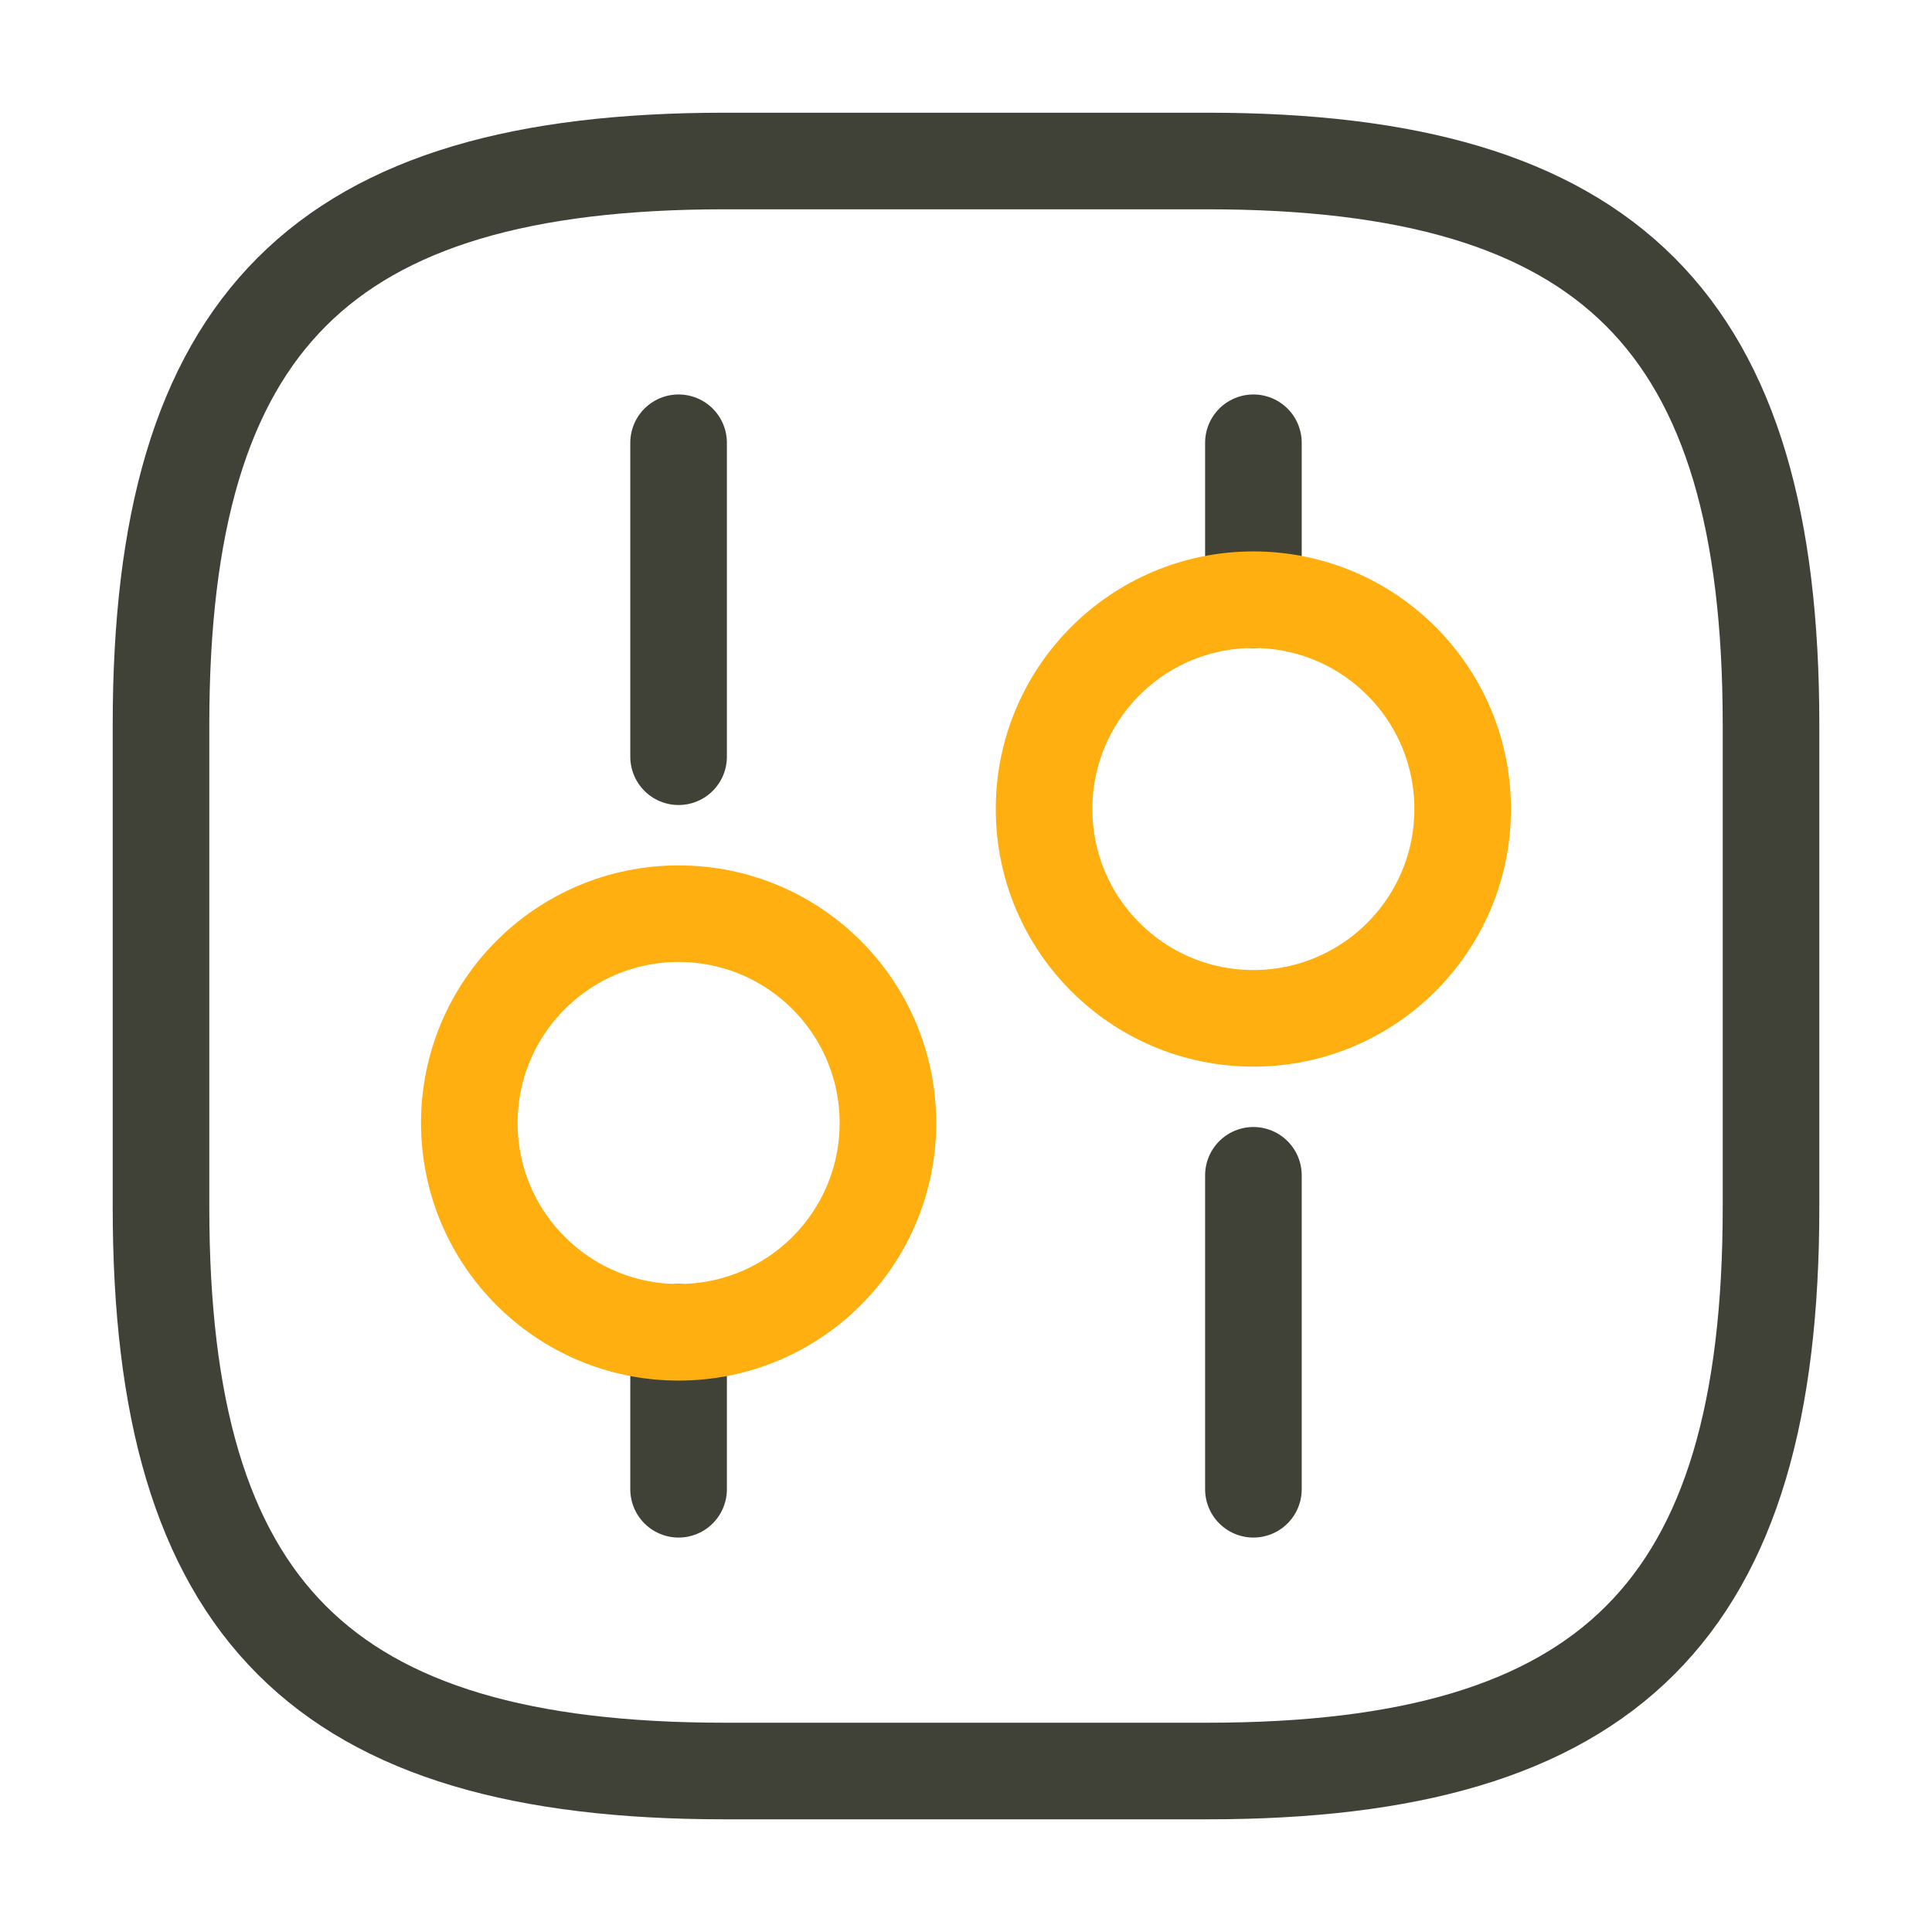
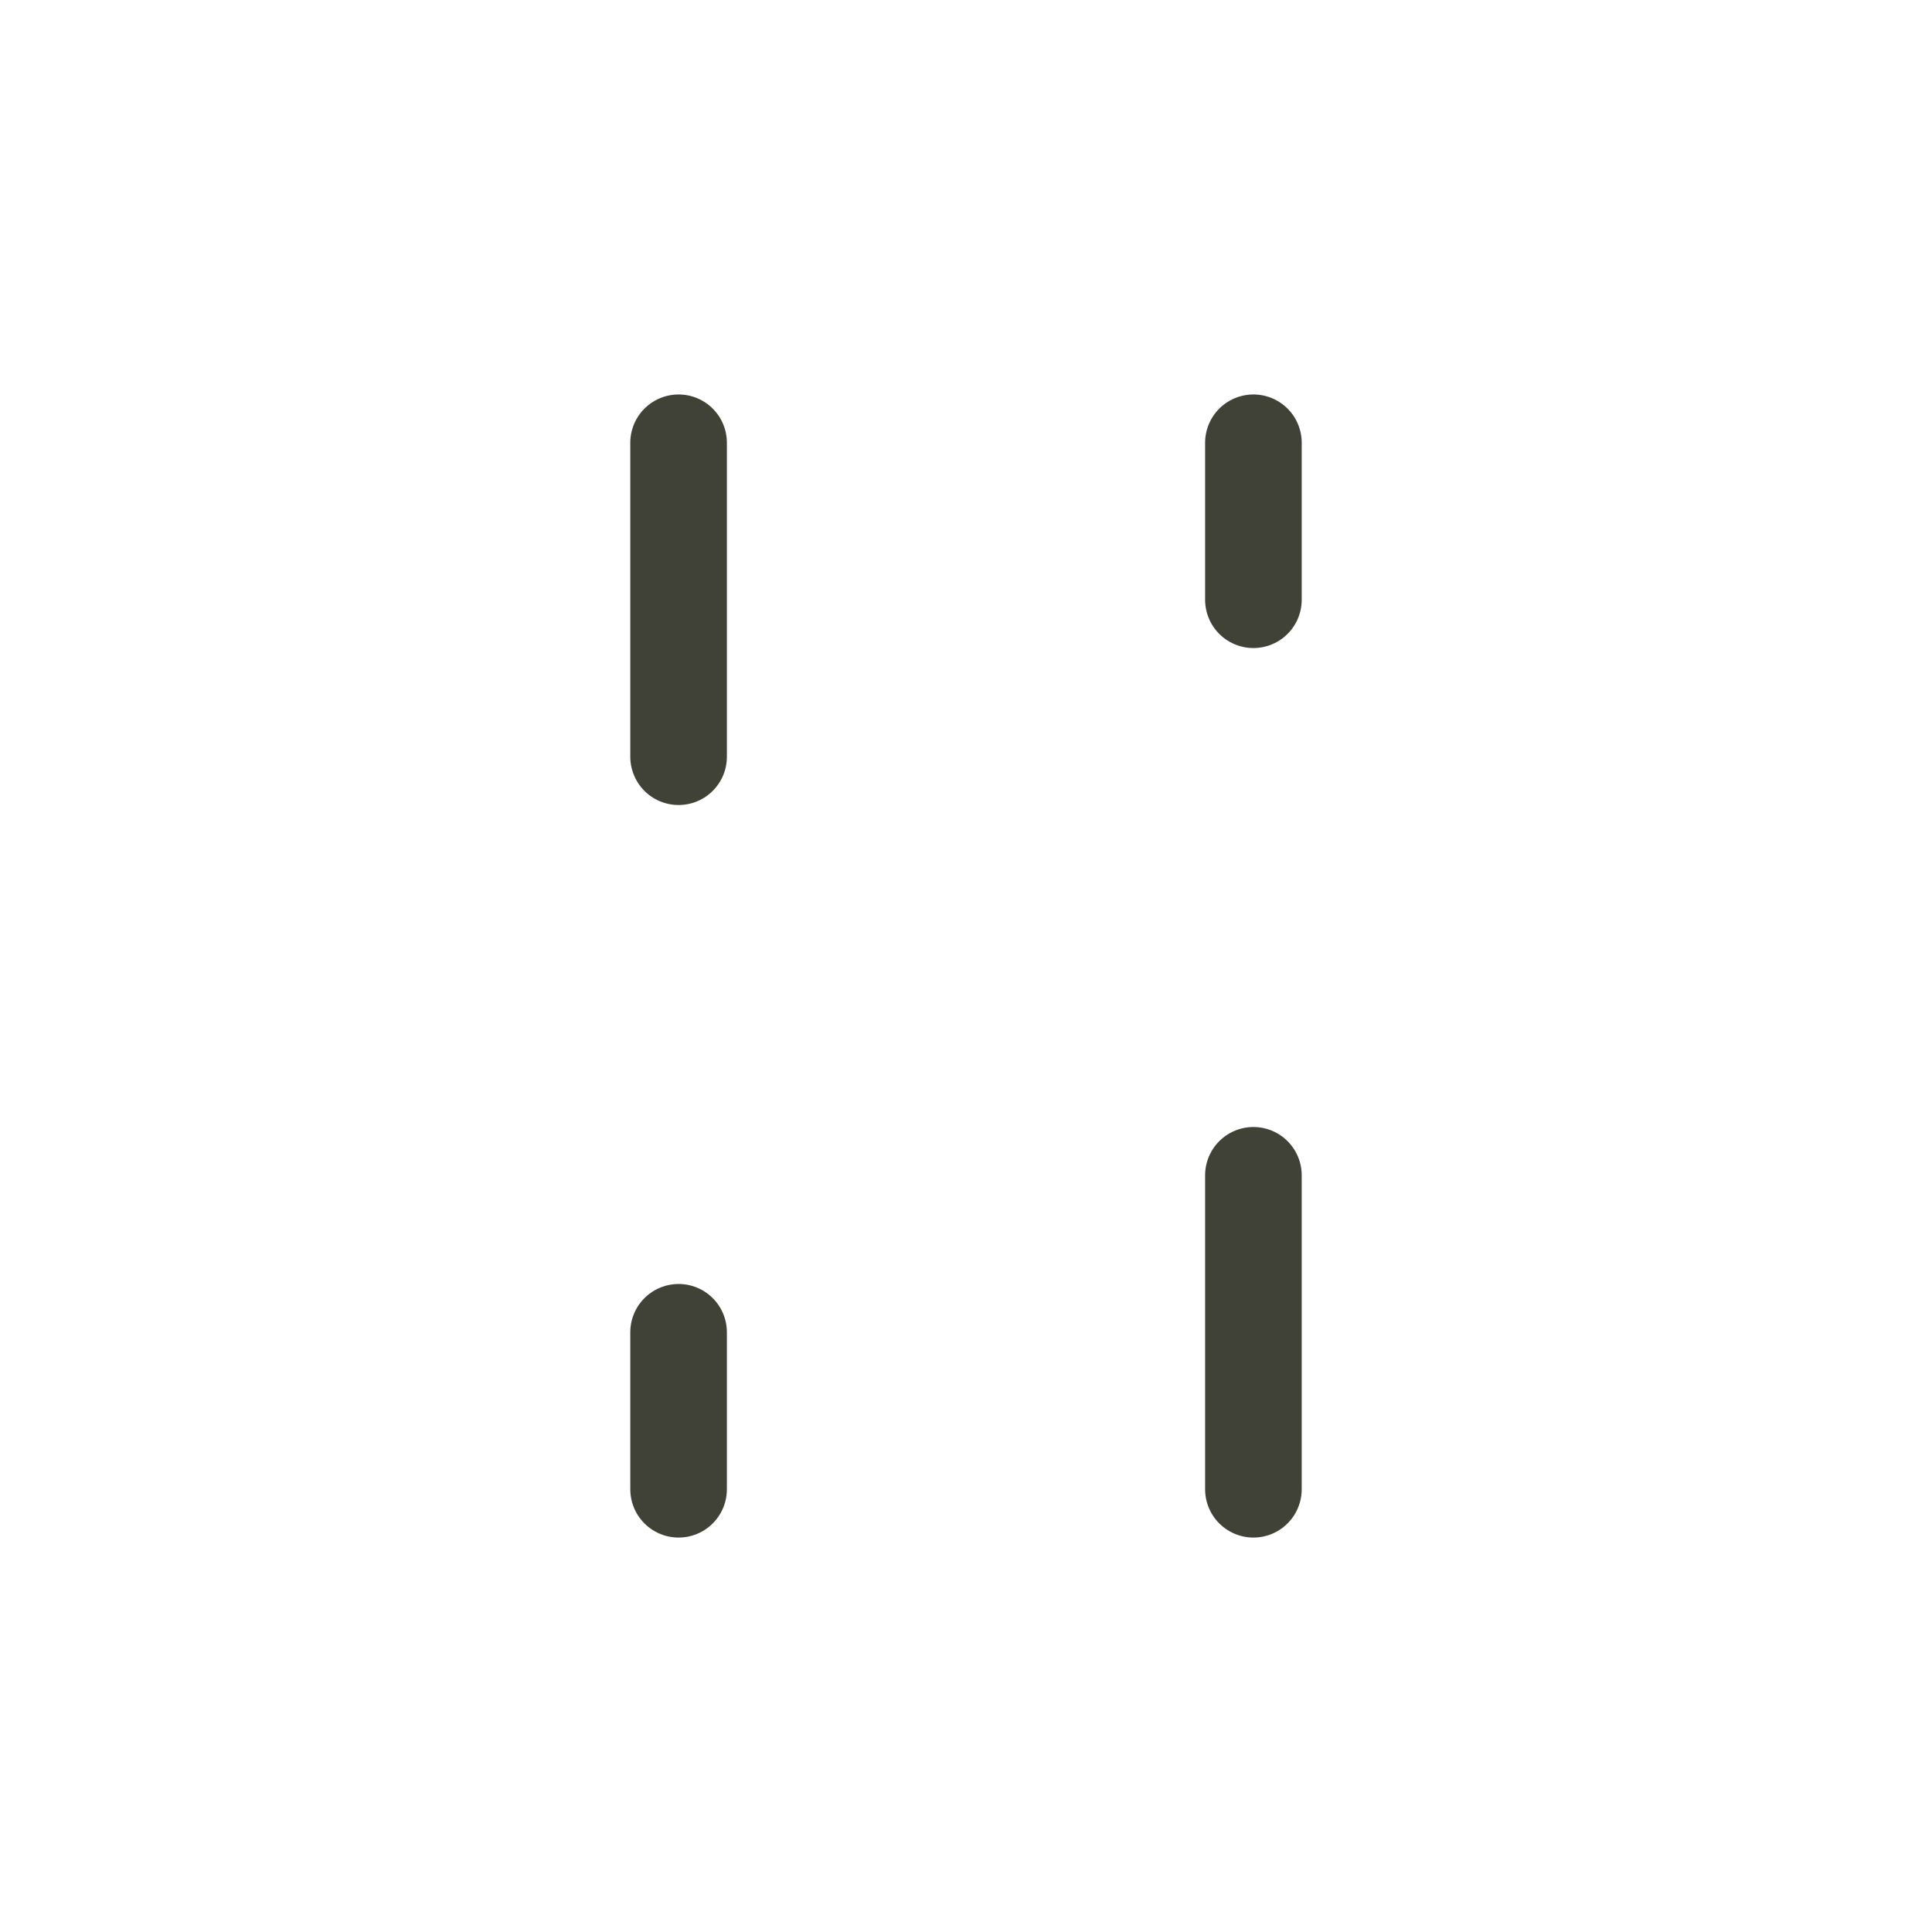
<svg xmlns="http://www.w3.org/2000/svg" width="80px" height="80px" viewBox="0 0 80 80" version="1.1">
  <title>icon-easy-to-use</title>
  <g id="Details" stroke="none" stroke-width="1" fill="none" fill-rule="evenodd">
    <g id="Icons_Survey" transform="translate(-623, -64)">
      <g id="2" transform="translate(478, 64)">
        <g id="icon-easy-to-use" transform="translate(145, 0)">
          <rect id="Rectangle" x="0" y="0" width="80" height="80" />
          <g id="setting-3" transform="translate(6.667, 6.667)" stroke-linecap="round" stroke-linejoin="round" stroke-width="4">
-             <path d="M23.333,66.667 L43.333,66.667 C60,66.667 66.667,60 66.667,43.333 L66.667,23.333 C66.667,6.667 60,0 43.333,0 L23.333,0 C6.667,0 0,6.667 0,23.333 L0,43.333 C0,60 6.667,66.667 23.333,66.667 Z" id="Path" stroke="#414237" />
            <line x1="45.234" y1="55" x2="45.234" y2="42" id="Path" stroke="#414237" />
            <line x1="45.234" y1="18.167" x2="45.234" y2="11.667" id="Path" stroke="#414237" />
-             <path d="M45.232,35.5 C50.019,35.5 53.899,31.62 53.899,26.833 C53.899,22.047 50.019,18.166 45.232,18.166 C40.446,18.166 36.566,22.047 36.566,26.833 C36.566,31.62 40.446,35.5 45.232,35.5 Z" id="Path" stroke="#FFAF0F" />
            <line x1="21.432" y1="55" x2="21.432" y2="48.5" id="Path" stroke="#414237" />
            <line x1="21.432" y1="24.667" x2="21.432" y2="11.667" id="Path" stroke="#414237" />
-             <path d="M21.434,48.5 C26.22,48.5 30.1,44.62 30.1,39.834 C30.1,35.047 26.22,31.167 21.434,31.167 C16.647,31.167 12.767,35.047 12.767,39.834 C12.767,44.62 16.647,48.5 21.434,48.5 Z" id="Path" stroke="#FFAF0F" />
          </g>
        </g>
      </g>
    </g>
  </g>
</svg>